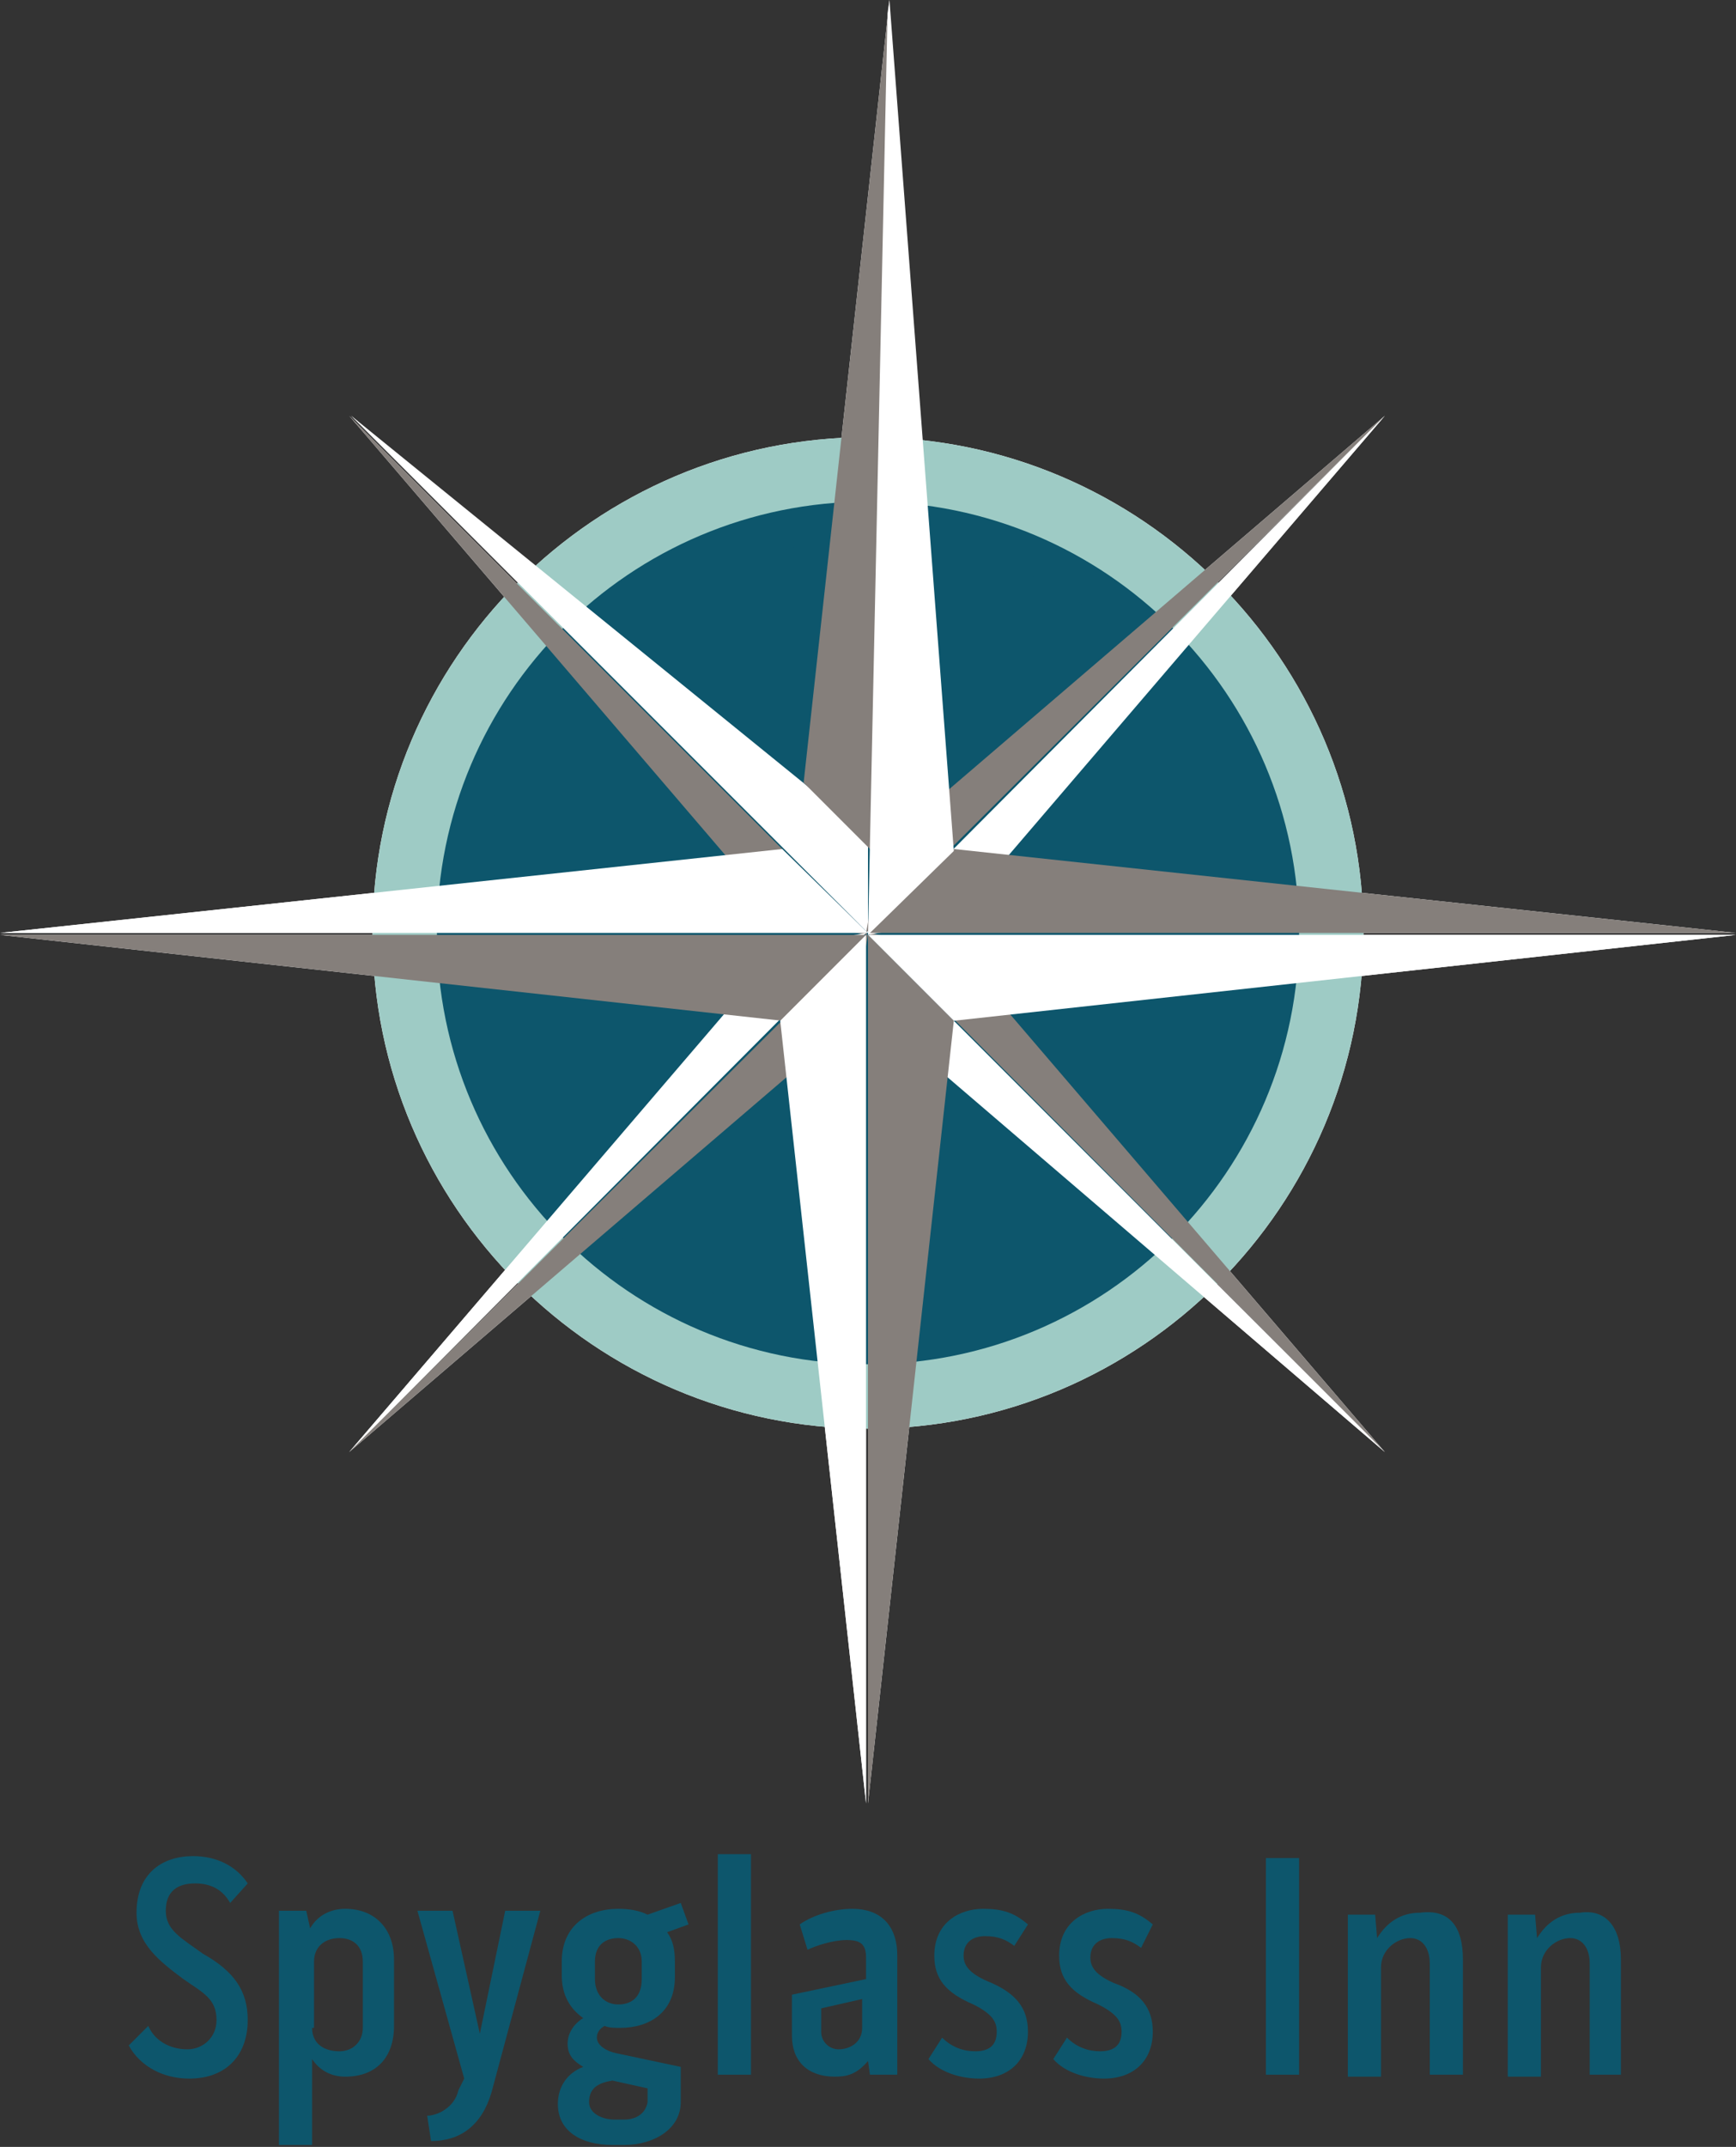
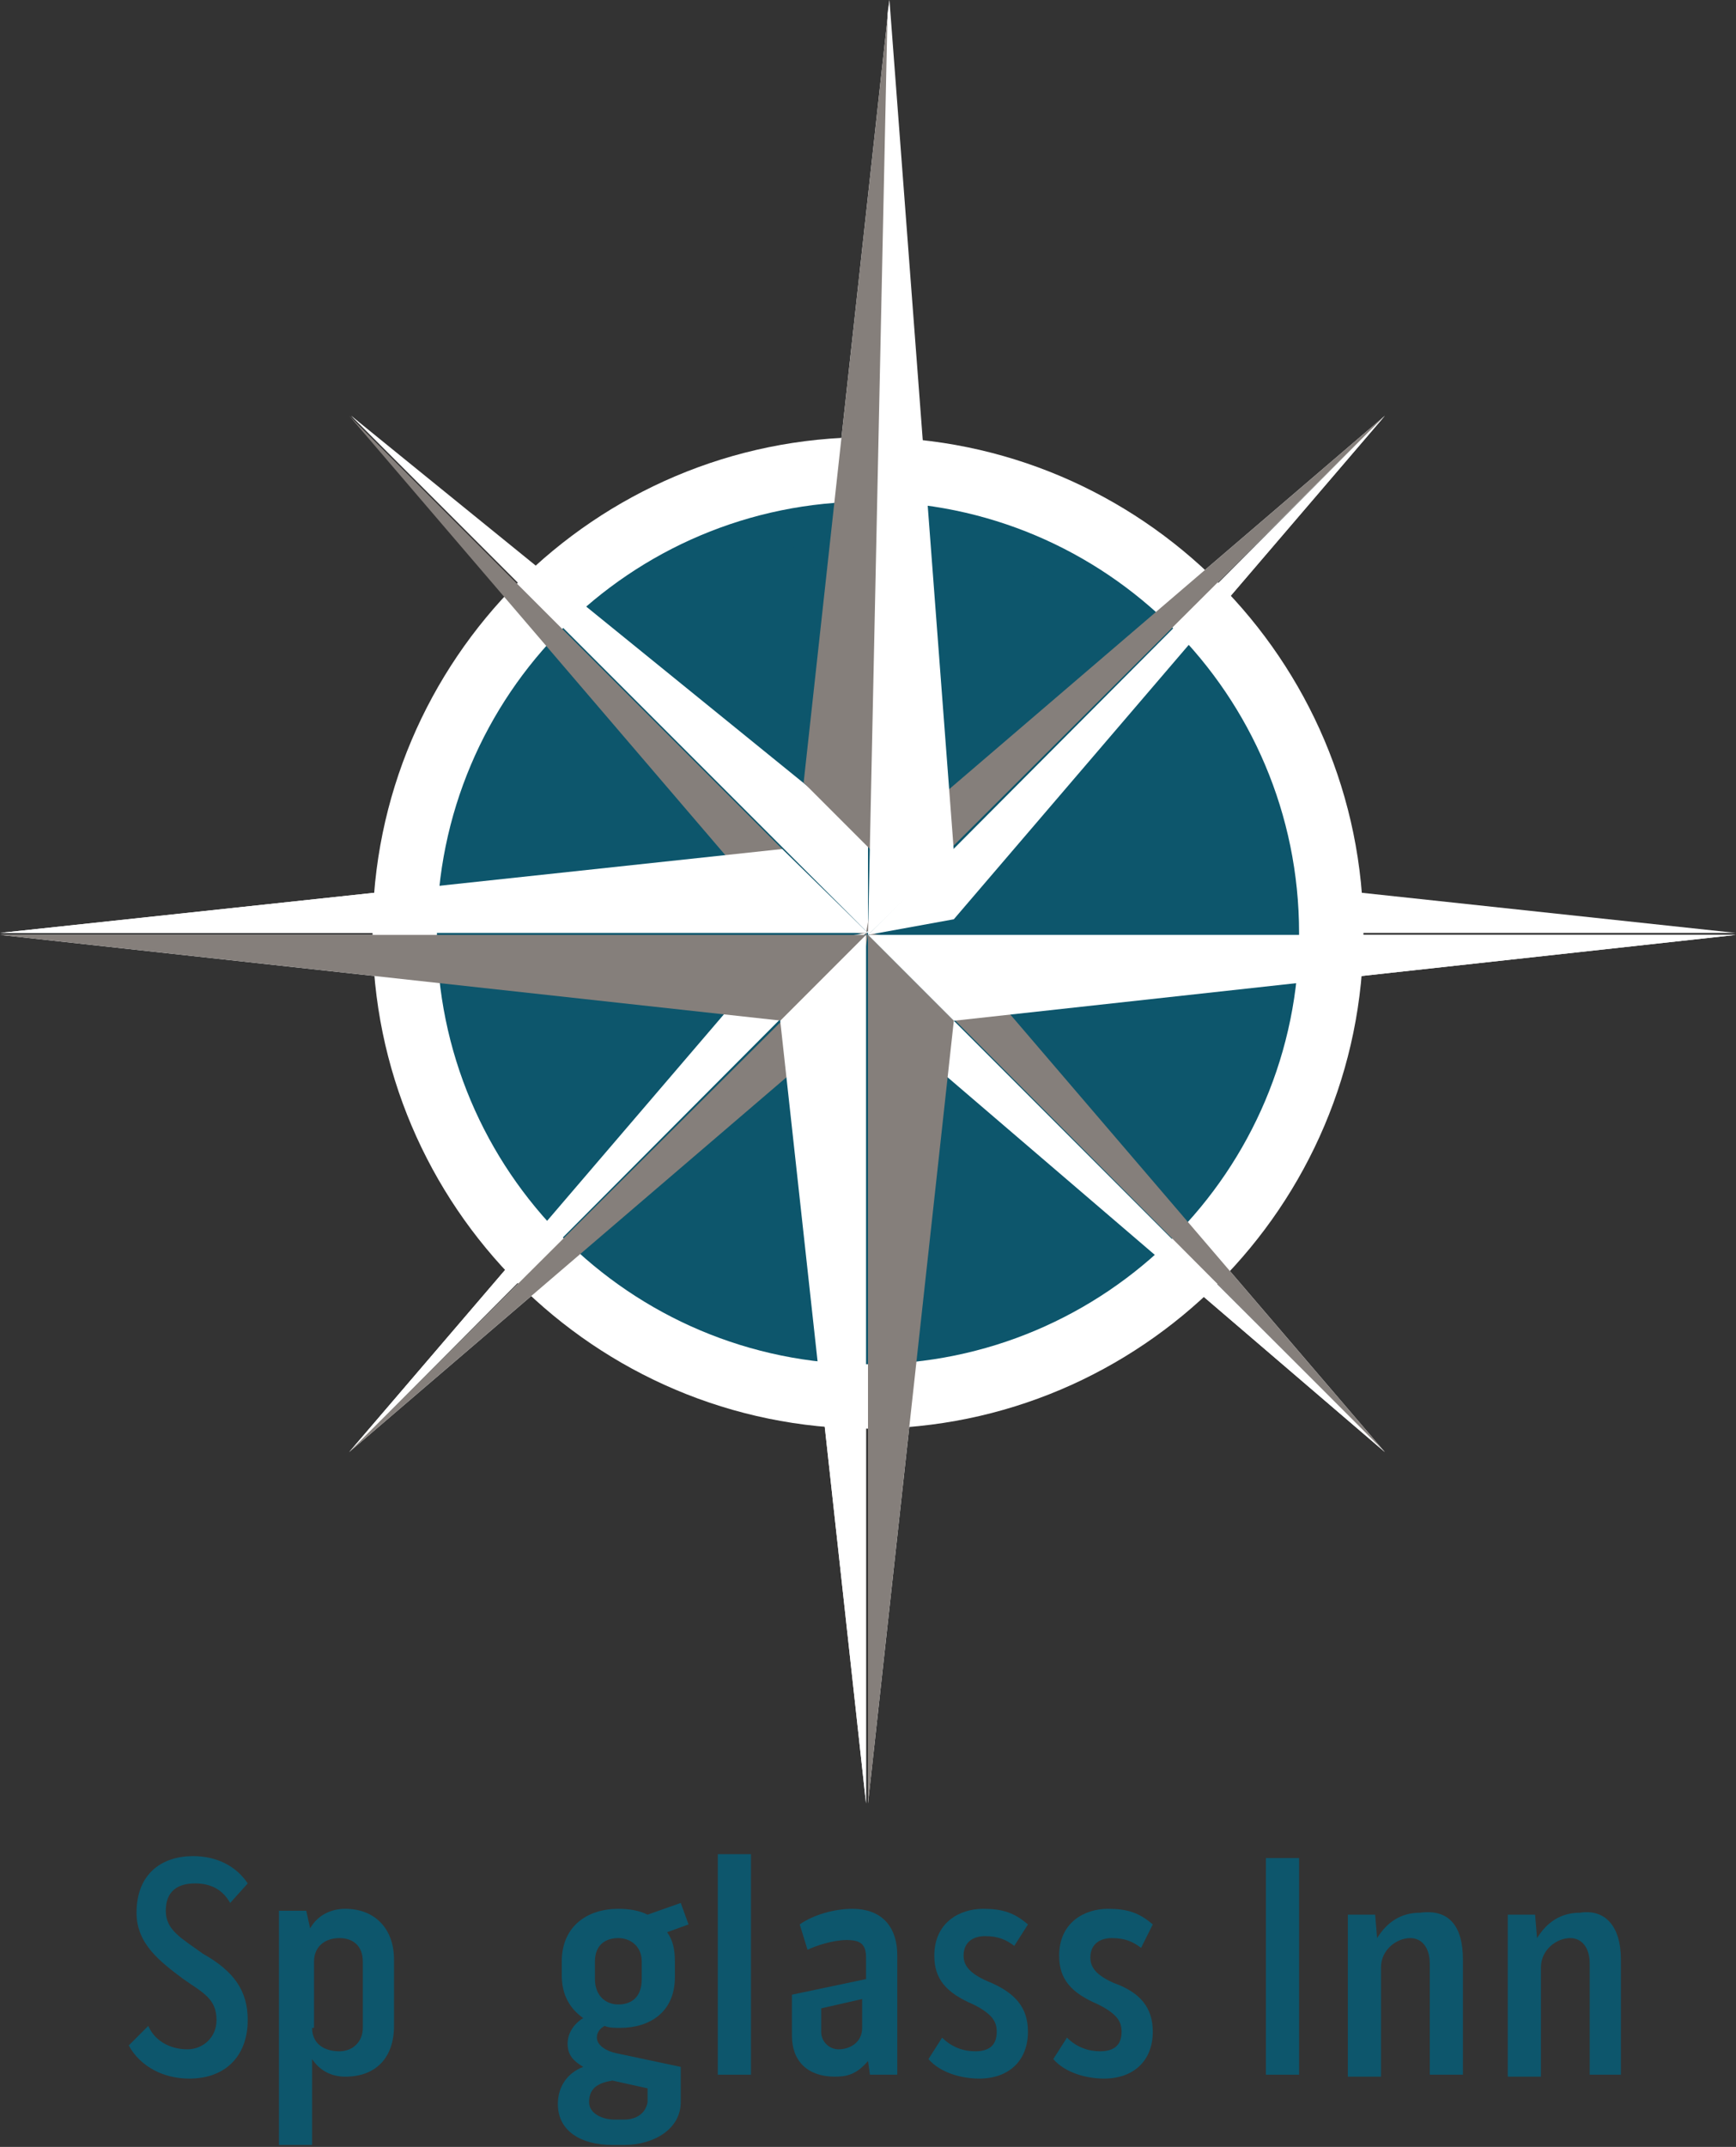
<svg xmlns="http://www.w3.org/2000/svg" version="1.1" id="Layer_1" x="0px" y="0px" width="89px" height="110px" viewBox="0 0 89 110" style="enable-background:new 0 0 89 110;" xml:space="preserve">
  <rect x="0" y="0" width="89" height="110" fill="#333333" stroke="none" />
  <style type="text/css">
	.st0{fill:#FFFFFF;}
	.st1{fill:#9ECBC5;}
	.st2{fill:#0D566C;}
	.st3{fill:#857F7B;}
</style>
  <path class="st0" d="M69.9,47.8c0,14-11.4,25.4-25.4,25.4c-14,0-25.4-11.4-25.4-25.4s11.4-25.4,25.4-25.4  C58.5,22.4,69.9,33.8,69.9,47.8" />
-   <path class="st0" d="M65.6,47.8c0,11.6-9.4,21.1-21.1,21.1c-11.6,0-21.1-9.4-21.1-21.1c0-11.6,9.4-21.1,21.1-21.1  C56.1,26.8,65.6,36.2,65.6,47.8" />
  <path class="st0" d="M44.5,27.7c-11.1,0-20.1,9-20.1,20.1c0,11.1,9,20.1,20.1,20.1c11.1,0,20.1-9,20.1-20.1  C64.6,36.7,55.6,27.7,44.5,27.7 M44.5,69.9c-12.2,0-22.1-9.9-22.1-22.1s9.9-22.1,22.1-22.1c12.2,0,22.1,9.9,22.1,22.1  S56.7,69.9,44.5,69.9" />
  <polygon class="st0" points="18,21.3 44.5,47.8 43.8,43.4 " />
-   <polygon class="st0" points="17.9,21.3 44.5,47.9 40,47.1 " />
  <polygon class="st0" points="71,74.4 44.5,47.8 48.9,48.6 " />
  <polygon class="st0" points="71,74.4 44.5,47.9 45.2,52.3 " />
  <polygon class="st0" points="17.9,74.4 44.4,47.8 40,48.6 " />
  <polygon class="st0" points="17.9,74.4 44.5,47.9 43.7,52.3 " />
  <polygon class="st0" points="71,21.3 44.4,47.8 45.2,43.4 " />
  <polygon class="st0" points="71,21.3 44.5,47.9 48.9,47.1 " />
  <polygon class="st0" points="0,47.8 44.5,47.8 40.1,43.5 " />
  <polygon class="st0" points="0,47.9 44.5,47.9 40.1,52.3 " />
  <polygon class="st0" points="89,47.8 44.5,47.8 48.9,43.5 " />
  <polygon class="st0" points="89,47.9 44.5,47.9 48.9,52.3 " />
  <polygon class="st0" points="44.4,92.4 44.4,47.9 40,52.3 " />
  <polygon class="st0" points="44.5,92.4 44.5,47.9 48.9,52.3 " />
  <polygon class="st0" points="45.6,0 45.6,44.5 41.2,40.1 " />
-   <path class="st1" d="M69.9,47.8c0,14-11.4,25.4-25.4,25.4c-14,0-25.4-11.4-25.4-25.4s11.4-25.4,25.4-25.4  C58.5,22.4,69.9,33.8,69.9,47.8" />
  <path class="st2" d="M65.6,47.8c0,11.6-9.4,21.1-21.1,21.1c-11.6,0-21.1-9.4-21.1-21.1c0-11.6,9.4-21.1,21.1-21.1  C56.1,26.8,65.6,36.2,65.6,47.8" />
  <path class="st2" d="M44.5,27.7c-11.1,0-20.1,9-20.1,20.1c0,11.1,9,20.1,20.1,20.1c11.1,0,20.1-9,20.1-20.1  C64.6,36.7,55.6,27.7,44.5,27.7 M44.5,69.9c-12.2,0-22.1-9.9-22.1-22.1s9.9-22.1,22.1-22.1c12.2,0,22.1,9.9,22.1,22.1  S56.7,69.9,44.5,69.9" />
  <polygon class="st0" points="18,21.3 44.5,47.8 44.5,42.8 " />
  <polygon class="st3" points="17.9,21.3 44.5,47.9 40,47.1 " />
  <polygon class="st3" points="71,74.4 44.5,47.8 48.9,48.6 " />
  <polygon class="st0" points="71,74.4 44.5,47.9 45.2,52.3 " />
  <polygon class="st0" points="17.9,74.4 44.4,47.8 40,48.6 " />
  <polygon class="st3" points="17.9,74.4 44.5,47.9 43.7,52.3 " />
  <polygon class="st3" points="71,21.3 44.4,47.8 45.2,43.4 " />
  <polygon class="st0" points="71,21.3 44.5,47.9 48.9,47.1 " />
  <polygon class="st0" points="0,47.8 44.5,47.8 40.1,43.5 " />
  <polygon class="st3" points="0,47.9 44.5,47.9 40.1,52.3 " />
-   <polygon class="st3" points="89,47.8 44.5,47.8 48.9,43.5 " />
  <polygon class="st0" points="89,47.9 44.5,47.9 48.9,52.3 " />
  <polygon class="st0" points="44.4,92.4 44.4,47.9 40,52.3 " />
  <polygon class="st3" points="44.5,92.4 44.5,47.9 48.9,52.3 " />
  <polygon class="st3" points="45.6,0 45.6,44.5 41.2,40.1 " />
  <polygon class="st0" points="45.5,0.7 44.5,47.9 48.9,43.6 45.6,0 " />
  <path class="st2" d="M12.7,103.5c0,1.8-1.1,3-3,3c-1.3,0-2.5-0.6-3.1-1.7l1-1c0.4,0.9,1.3,1.2,2,1.2c0.8,0,1.5-0.6,1.5-1.5  c0-1.1-0.7-1.4-1.7-2.1C8.2,100.5,7,99.6,7,98c0-2,1.3-2.9,2.9-2.9c1.2,0,2.2,0.5,2.8,1.4l-0.9,1c-0.4-0.7-1-1-1.8-1  c-0.9,0-1.5,0.4-1.5,1.4c0,1,0.8,1.4,1.9,2.2C12,101,12.7,102,12.7,103.5" />
  <path class="st2" d="M16,109.9h-1.7V97.9h1.4l0.2,0.9c0.4-0.7,1.1-1,1.8-1c1.5,0,2.5,1,2.5,2.6v3.4c0,1.6-0.9,2.6-2.5,2.6  c-0.7,0-1.3-0.3-1.7-0.9V109.9z M16,103.9c0,0.8,0.6,1.2,1.4,1.2c0.7,0,1.2-0.5,1.2-1.2v-3.4c0-0.8-0.5-1.2-1.2-1.2  c-0.7,0-1.3,0.4-1.3,1.2V103.9z" />
-   <path class="st2" d="M23.8,106.5l-2.4-8.6h1.8l1.4,6.3l1.3-6.3h1.8l-2.5,9.3c-0.5,1.7-1.6,2.5-3.1,2.5l-0.2-1.3  c0.5,0,1.4-0.4,1.6-1.3L23.8,106.5z" />
  <path class="st2" d="M31,103.8c-0.2,0.1-0.4,0.3-0.4,0.6c0,0.4,0.5,0.7,1,0.8l3.3,0.7v1.8c0,1.4-1.4,2.2-2.9,2.2h-0.6  c-1.6,0-2.8-0.7-2.8-2.1c0-0.9,0.5-1.6,1.3-1.9c-0.5-0.3-0.8-0.6-0.8-1.2c0-0.5,0.3-1,0.8-1.3c-0.7-0.5-1.1-1.2-1.1-2.2v-0.7  c0-1.8,1.3-2.7,2.9-2.7c0.6,0,1.1,0.1,1.5,0.3l1.7-0.6l0.4,1.1L34.2,99c0.3,0.4,0.4,0.9,0.4,1.5v0.8c0,1.8-1.3,2.6-2.8,2.6  C31.5,103.9,31.2,103.9,31,103.8 M33.2,107.7v-0.7l-1.8-0.4c-0.6,0.1-1.2,0.3-1.2,1.1c0,0.6,0.7,0.9,1.3,0.9h0.5  C32.6,108.6,33.1,108.3,33.2,107.7 M30.5,101.4c0,0.8,0.5,1.3,1.2,1.3c0.6,0,1.2-0.3,1.2-1.3v-0.9c0-0.8-0.6-1.2-1.2-1.2  c-0.6,0-1.2,0.3-1.2,1.2V101.4z" />
  <rect x="36.8" y="95" class="st2" width="1.7" height="11.3" />
  <path class="st2" d="M46,100.2v6.1h-1.4l-0.1-0.7c-0.6,0.7-1.1,0.8-1.7,0.8c-1.4,0-2.2-0.8-2.2-2.1v-2.1l3.8-0.8v-1.1  c0-0.7-0.3-0.9-1-0.9c-0.7,0-1.6,0.3-2,0.5L41,98.6c0.7-0.5,1.8-0.8,2.7-0.8C45.1,97.8,46,98.6,46,100.2 M44.3,102.4l-2.2,0.5v1.2  c0,0.5,0.4,0.9,0.9,0.9c0.5,0,1.2-0.3,1.2-1.1V102.4z" />
  <path class="st2" d="M52.7,104.1c0,1.5-1,2.4-2.5,2.4c-0.9,0-2-0.3-2.6-1l0.7-1.1c0.5,0.5,1.1,0.7,1.7,0.7c0.7,0,1.1-0.3,1.1-1  c0-0.5-0.2-0.9-1.2-1.4c-1.4-0.6-2-1.3-2-2.5c0-1.7,1.3-2.4,2.5-2.4c1,0,1.6,0.2,2.3,0.8L52,99.7c-0.4-0.3-0.8-0.5-1.5-0.5  c-0.6,0-1.1,0.3-1.1,1c0,0.5,0.3,0.9,1.2,1.3C52.1,102.1,52.7,102.9,52.7,104.1" />
  <path class="st2" d="M59.1,104.1c0,1.5-1,2.4-2.5,2.4c-0.9,0-2-0.3-2.6-1l0.7-1.1c0.5,0.5,1.1,0.7,1.7,0.7c0.7,0,1.1-0.3,1.1-1  c0-0.5-0.2-0.9-1.2-1.4c-1.4-0.6-2-1.3-2-2.5c0-1.7,1.3-2.4,2.5-2.4c1,0,1.6,0.2,2.3,0.8l-0.6,1.2c-0.4-0.3-0.8-0.5-1.5-0.5  c-0.6,0-1.1,0.3-1.1,1c0,0.5,0.3,0.9,1.2,1.3C58.5,102.1,59.1,102.9,59.1,104.1" />
  <rect x="64.9" y="95.2" class="st2" width="1.7" height="11.1" />
  <path class="st2" d="M75,100.4v5.9h-1.7v-5.7c0-0.8-0.4-1.3-1-1.3c-0.7,0-1.5,0.6-1.5,1.5v5.6h-1.7v-8.3h1.4l0.1,1.2  c0.5-0.8,1.2-1.3,2.2-1.3C74.3,97.8,75,98.7,75,100.4" />
  <path class="st2" d="M83.1,100.4v5.9h-1.6v-5.7c0-0.8-0.4-1.3-1-1.3c-0.7,0-1.5,0.6-1.5,1.5v5.6h-1.7v-8.3h1.4l0.1,1.2  c0.5-0.8,1.2-1.3,2.2-1.3C82.3,97.8,83.1,98.7,83.1,100.4" />
</svg>